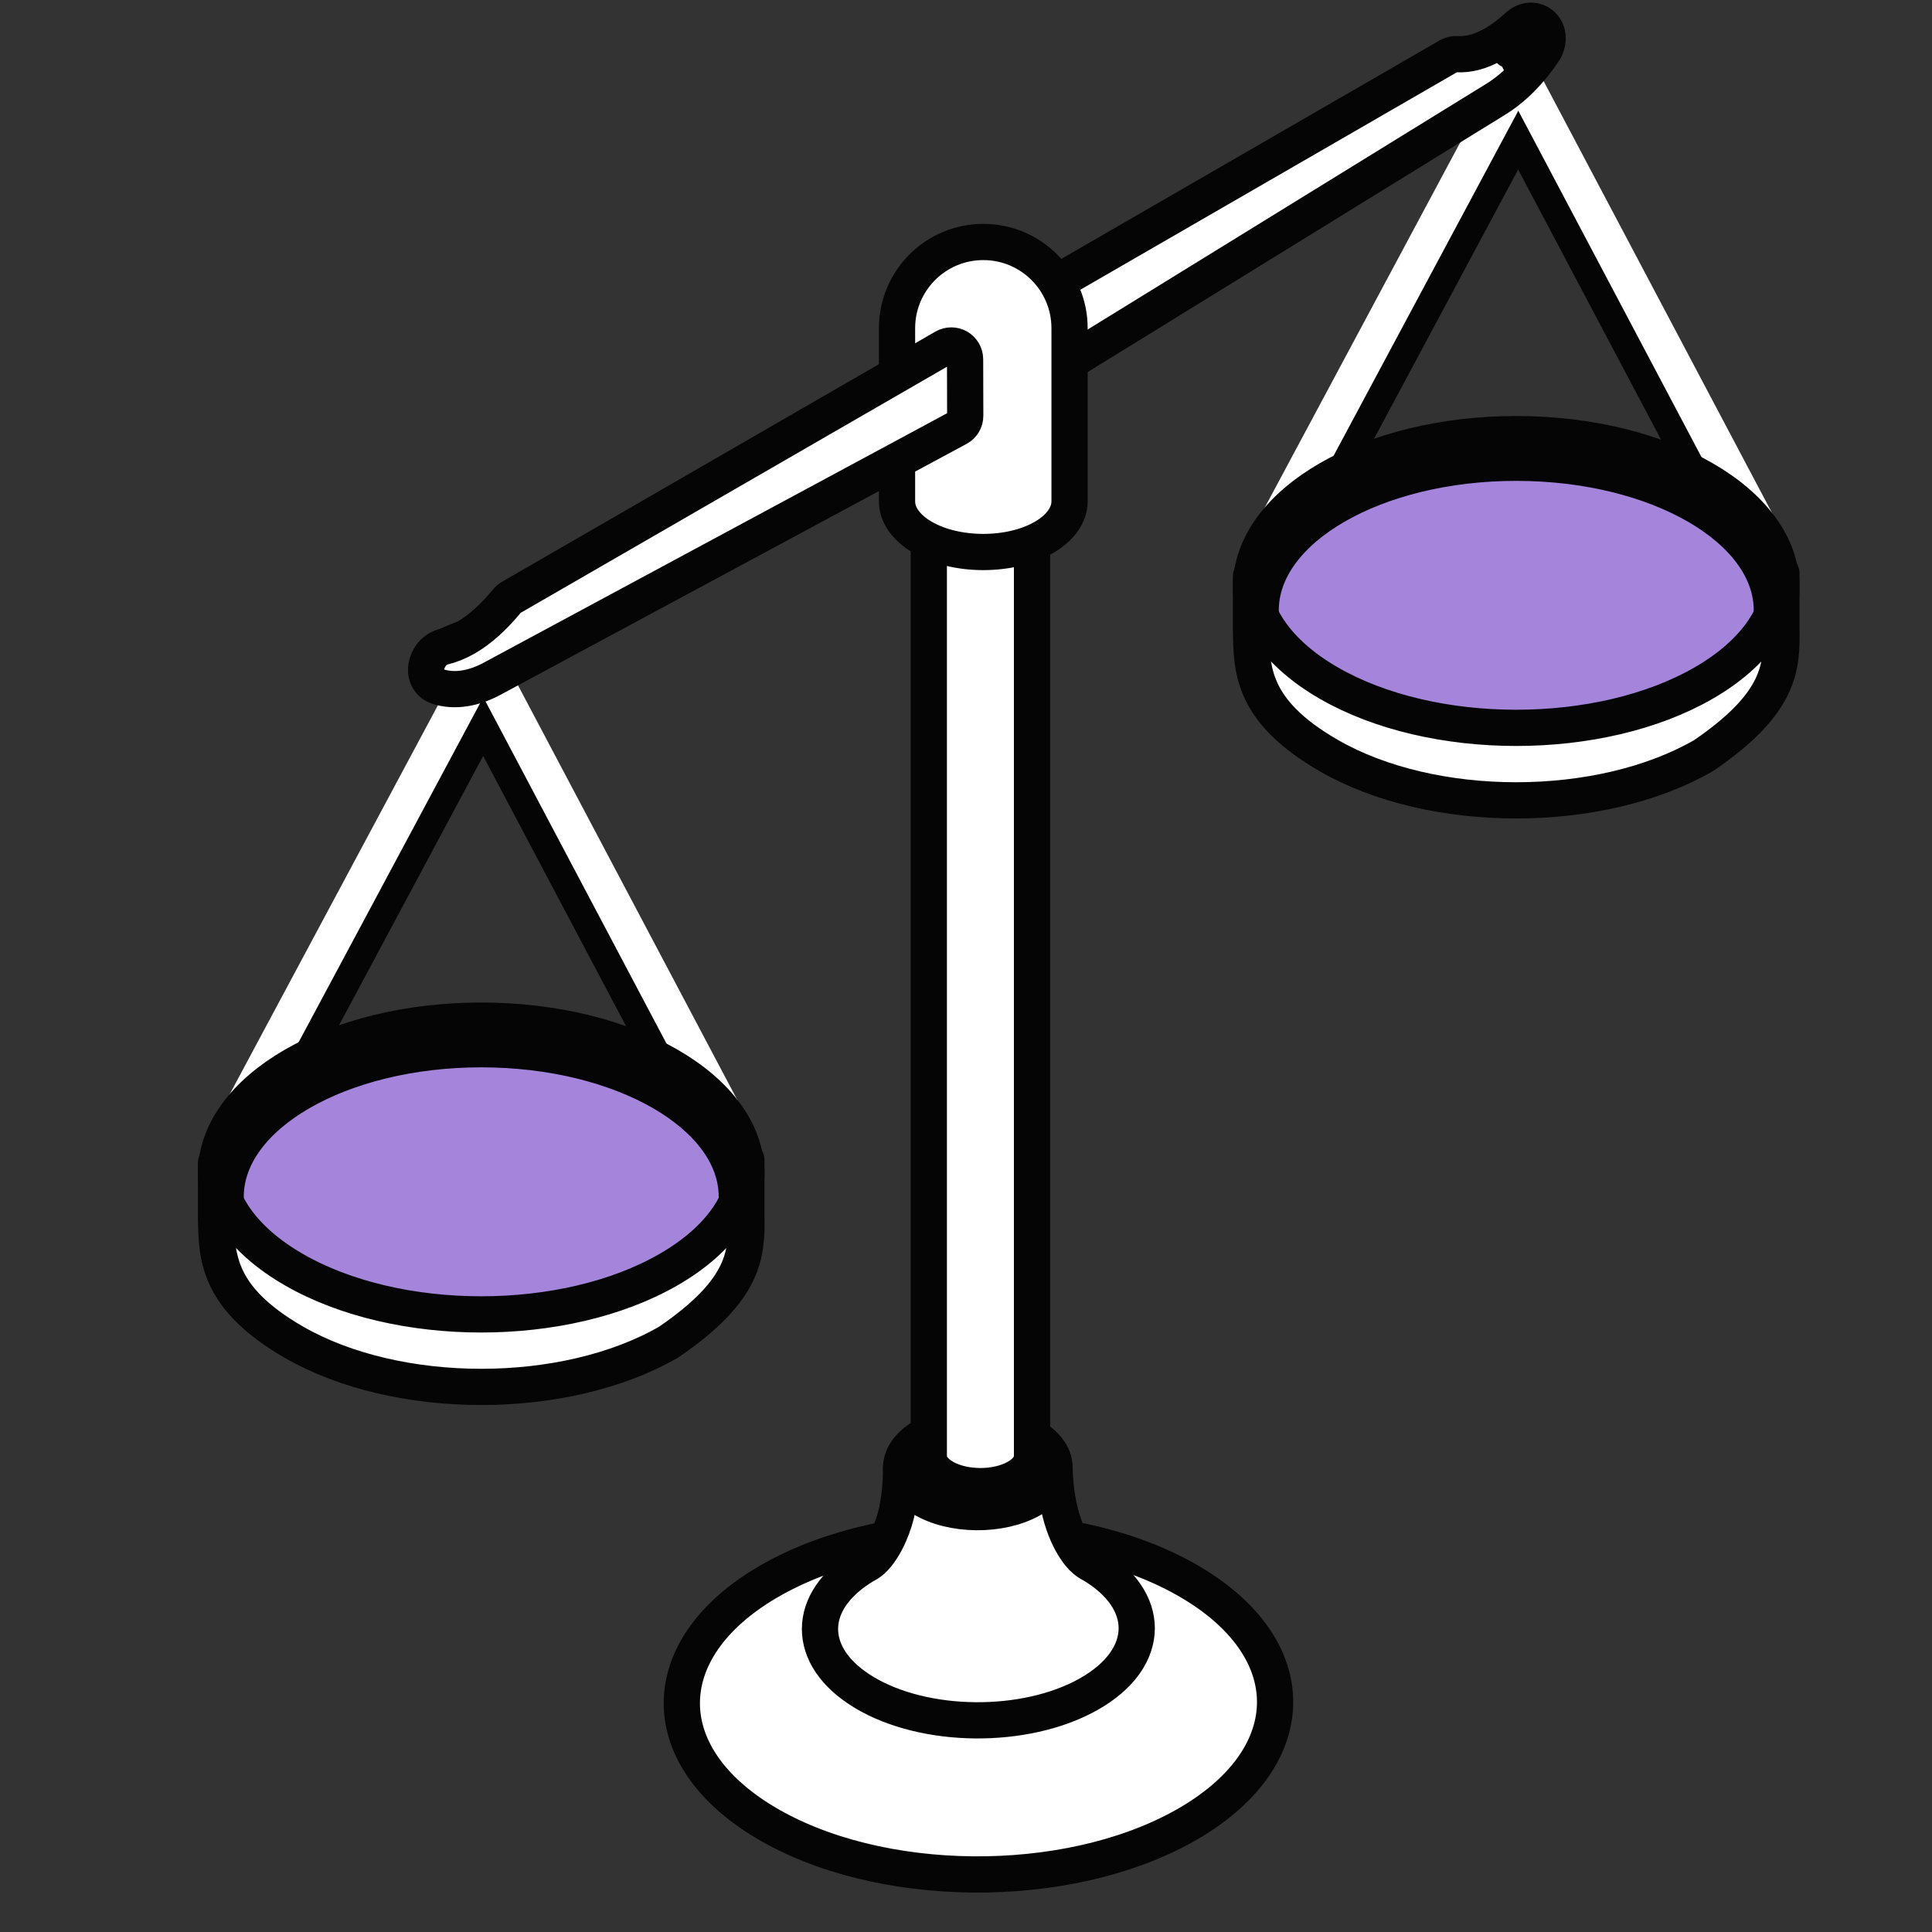
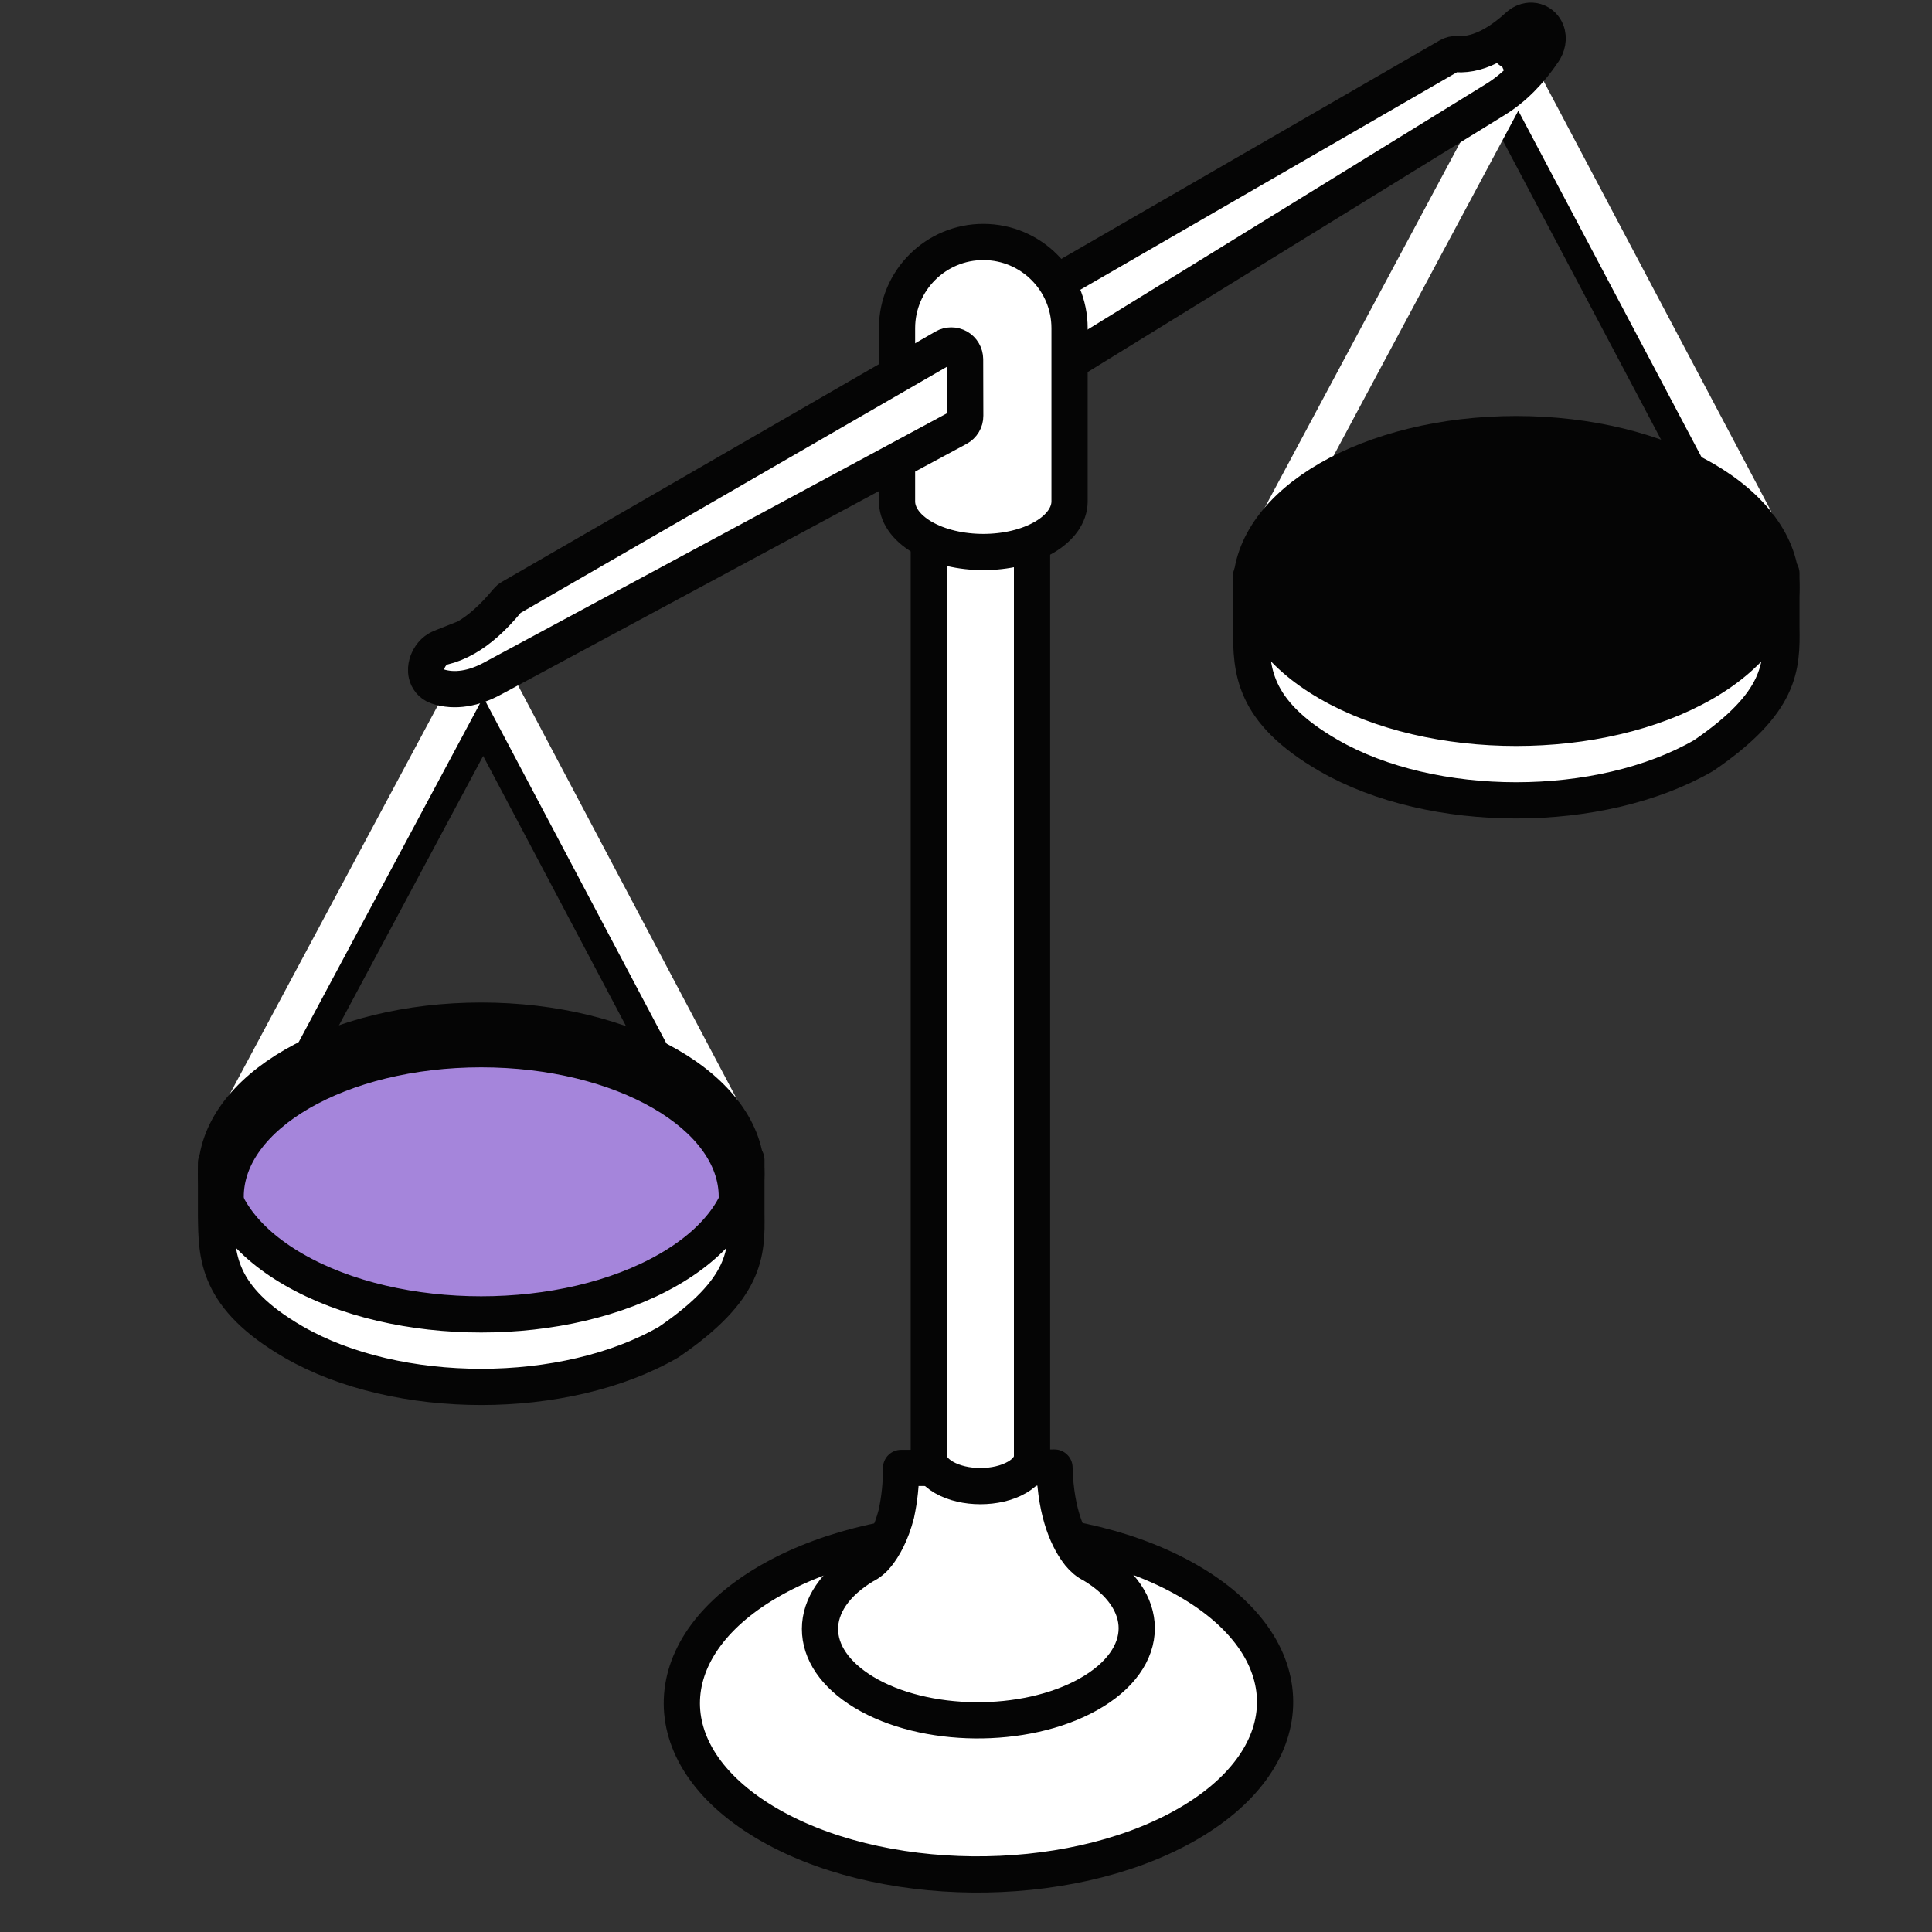
<svg xmlns="http://www.w3.org/2000/svg" width="40" height="40" viewBox="0 0 40 40" fill="none">
  <rect x="0" y="0" width="40" height="40" fill="#333333" stroke="none" />
-   <path d="M26.503 11.923L31.547 2.5" stroke="#050505" stroke-width="0.75" stroke-miterlimit="10" stroke-linecap="round" stroke-linejoin="round" />
  <path d="M31.064 2.013L36.205 11.731" stroke="#050505" stroke-width="0.75" stroke-miterlimit="10" stroke-linecap="round" stroke-linejoin="round" />
  <path d="M26.007 11.637L31.312 1.727" stroke="white" stroke-width="0.75" stroke-miterlimit="10" stroke-linecap="round" stroke-linejoin="round" />
  <path d="M31.56 1.727L36.7 11.445" stroke="white" stroke-width="0.75" stroke-miterlimit="10" stroke-linecap="round" stroke-linejoin="round" />
  <path d="M31.392 15.328C34.424 15.328 36.882 13.909 36.882 12.158C36.882 10.408 34.424 8.988 31.392 8.988C28.36 8.988 25.901 10.408 25.901 12.158C25.901 13.909 28.36 15.328 31.392 15.328Z" fill="#050505" stroke="#050505" stroke-width="0.75" stroke-miterlimit="10" stroke-linecap="round" stroke-linejoin="round" />
  <path d="M27.651 11.195C29.717 10.002 33.067 10.002 35.134 11.195C36.038 11.717 36.547 12.381 36.659 13.063C36.838 11.877 36.295 10.669 35.134 9.998C33.067 8.805 29.717 8.805 27.651 9.998C26.488 10.669 25.901 11.679 26.125 13.063C26.238 12.381 26.747 11.717 27.651 11.195Z" fill="#050505" stroke="#050505" stroke-width="0.75" stroke-miterlimit="10" stroke-linecap="round" stroke-linejoin="round" />
-   <path d="M31.392 15.691C34.314 15.691 36.684 14.323 36.684 12.636C36.684 10.949 34.314 9.581 31.392 9.581C28.47 9.581 26.101 10.949 26.101 12.636C26.101 14.323 28.47 15.691 31.392 15.691Z" fill="#A585DB" stroke="#050505" stroke-width="0.75" stroke-miterlimit="10" stroke-linecap="round" stroke-linejoin="round" />
  <path d="M36.882 11.87V12.986C36.895 13.807 36.882 14.542 35.274 15.642C33.13 16.88 29.653 16.88 27.509 15.642C25.901 14.714 25.914 13.846 25.901 13.045V11.928C25.914 12.73 26.45 13.53 27.509 14.141C29.653 15.379 33.13 15.379 35.274 14.141C36.359 13.514 36.895 12.691 36.882 11.87Z" fill="white" stroke="#050505" stroke-width="0.75" stroke-miterlimit="10" stroke-linecap="round" stroke-linejoin="round" />
  <path d="M31.955 1.068C32.028 0.959 32.077 0.799 32.014 0.645C31.981 0.563 31.91 0.478 31.795 0.443C31.682 0.409 31.58 0.44 31.51 0.48L31.508 0.481C31.478 0.499 31.454 0.518 31.436 0.533L31.427 0.541C31.259 0.696 31.094 0.819 30.933 0.912C30.661 1.069 30.405 1.136 30.158 1.121C30.102 1.118 30.047 1.131 29.998 1.159L21.026 6.34C20.938 6.391 20.883 6.486 20.883 6.588L20.887 7.759C20.887 7.862 20.943 7.957 21.034 8.007C21.124 8.058 21.234 8.055 21.322 8.001L30.95 2.066C30.951 2.066 30.951 2.066 30.951 2.065C31.332 1.835 31.68 1.479 31.955 1.068ZM31.955 1.068C31.955 1.068 31.955 1.068 31.955 1.068L31.806 0.969L31.955 1.068ZM31.955 1.068C31.955 1.068 31.955 1.068 31.955 1.068L31.806 0.969L31.955 1.068ZM31.806 0.969L31.455 1.255C31.525 1.173 31.593 1.087 31.657 0.997C31.723 1.009 31.773 0.988 31.795 0.976L31.781 0.952M31.806 0.969C31.806 0.969 31.805 0.969 31.805 0.969L31.806 0.969ZM31.806 0.969C31.806 0.969 31.806 0.969 31.806 0.969V0.969ZM31.806 0.969C31.809 0.966 31.811 0.964 31.814 0.961L31.744 0.886M31.806 0.969L31.801 0.965L31.806 0.969ZM31.744 0.886L31.738 0.874C31.737 0.874 31.737 0.875 31.737 0.875L31.741 0.882M31.744 0.886L31.767 0.925L31.744 0.886ZM31.744 0.886L31.741 0.882L31.744 0.886ZM31.741 0.882L31.736 0.877C31.735 0.879 31.734 0.881 31.732 0.884L31.763 0.92M31.741 0.882L31.763 0.92L31.741 0.882ZM31.763 0.92L31.781 0.952L31.763 0.92ZM31.763 0.92L31.767 0.925L31.763 0.92ZM31.781 0.952L31.784 0.954L31.781 0.952ZM31.781 0.952L31.784 0.954L31.781 0.952ZM21.172 7.758L21.172 7.423L21.023 7.515L21.172 7.758ZM21.172 7.758L21.458 7.757L21.458 7.582L21.172 7.758ZM31.784 0.954L31.801 0.965L31.784 0.954ZM31.784 0.954L31.796 0.975C31.8 0.972 31.803 0.971 31.805 0.969M31.784 0.954L31.767 0.925L31.784 0.954ZM31.784 0.954L31.801 0.965L31.784 0.954ZM31.801 0.965L31.805 0.969L31.801 0.965ZM31.801 0.965L31.806 0.969C31.806 0.969 31.806 0.969 31.806 0.969C31.806 0.969 31.805 0.969 31.805 0.969M31.801 0.965L31.767 0.925L31.801 0.965ZM31.261 1.042C31.337 0.989 31.413 0.931 31.488 0.868C31.487 0.865 31.486 0.863 31.485 0.861C31.46 0.8 31.475 0.76 31.48 0.75C31.48 0.75 31.48 0.75 31.48 0.75C31.48 0.75 31.48 0.749 31.48 0.749C31.48 0.749 31.481 0.749 31.48 0.749C31.48 0.749 31.48 0.75 31.48 0.75C31.411 0.853 31.337 0.951 31.261 1.042Z" fill="white" />
  <path d="M31.955 1.068C32.028 0.959 32.077 0.799 32.014 0.645C31.981 0.563 31.91 0.478 31.795 0.443C31.682 0.409 31.58 0.44 31.51 0.48L31.508 0.481C31.478 0.499 31.454 0.518 31.436 0.533L31.427 0.541C31.259 0.696 31.094 0.819 30.933 0.912C30.661 1.069 30.405 1.136 30.158 1.121C30.102 1.118 30.047 1.131 29.998 1.159L21.026 6.34C20.938 6.391 20.883 6.486 20.883 6.588L20.887 7.759C20.887 7.862 20.943 7.957 21.034 8.007C21.124 8.058 21.234 8.055 21.322 8.001L30.95 2.066C30.951 2.066 30.951 2.066 30.951 2.065C31.332 1.835 31.68 1.479 31.955 1.068ZM31.955 1.068C31.955 1.068 31.955 1.068 31.955 1.068ZM31.955 1.068L31.806 0.969M31.806 0.969L31.455 1.255C31.525 1.173 31.593 1.087 31.657 0.997C31.723 1.009 31.773 0.988 31.795 0.976L31.781 0.952M31.806 0.969C31.806 0.969 31.805 0.969 31.805 0.969M31.806 0.969C31.806 0.969 31.806 0.969 31.806 0.969ZM31.806 0.969C31.809 0.966 31.811 0.964 31.814 0.961L31.744 0.886M31.806 0.969L31.801 0.965M31.781 0.952L31.763 0.92M31.781 0.952L31.717 0.909M31.781 0.952L31.784 0.954M31.805 0.969C31.803 0.971 31.8 0.972 31.796 0.975L31.784 0.954M31.805 0.969L31.801 0.965M31.744 0.886L31.738 0.874C31.737 0.874 31.737 0.875 31.737 0.875L31.741 0.882M31.744 0.886L31.767 0.925M31.744 0.886L31.741 0.882M31.801 0.965L31.784 0.954M31.801 0.965L31.767 0.925M31.741 0.882L31.736 0.877C31.735 0.879 31.734 0.881 31.732 0.884L31.763 0.92M31.741 0.882L31.763 0.92M31.767 0.925L31.763 0.92M31.767 0.925L31.784 0.954M21.172 7.758L21.172 7.423L21.023 7.515L21.172 7.758ZM21.172 7.758L21.458 7.757L21.458 7.582L21.172 7.758ZM31.48 0.75C31.475 0.76 31.46 0.8 31.485 0.861C31.486 0.863 31.487 0.865 31.488 0.868C31.413 0.931 31.337 0.989 31.261 1.042C31.337 0.951 31.411 0.853 31.48 0.75ZM31.48 0.75C31.48 0.75 31.48 0.75 31.48 0.75ZM31.48 0.75C31.48 0.75 31.48 0.749 31.48 0.749M31.48 0.749C31.48 0.749 31.481 0.749 31.48 0.749Z" stroke="#050505" stroke-width="0.75" stroke-miterlimit="10" stroke-linecap="round" stroke-linejoin="round" />
  <path d="M24.689 32.78C22.341 31.366 18.454 31.327 16.006 32.692C13.559 34.056 13.478 36.309 15.826 37.722C18.175 39.136 22.062 39.175 24.51 37.81C26.957 36.444 27.038 34.192 24.689 32.78Z" fill="white" stroke="#050505" stroke-width="0.75" stroke-miterlimit="10" stroke-linecap="round" stroke-linejoin="round" />
  <path d="M22.621 32.397C22.514 32.346 22.423 32.269 22.349 32.177C22.139 31.913 21.857 31.376 21.832 30.384L18.656 30.392C18.657 30.728 18.622 31.043 18.558 31.341C18.45 31.759 18.292 32.029 18.161 32.194C18.088 32.286 17.997 32.363 17.891 32.414C17.281 32.781 16.978 33.252 16.977 33.724C16.976 34.199 17.279 34.67 17.887 35.037C19.142 35.793 21.218 35.813 22.526 35.084C23.199 34.709 23.536 34.208 23.535 33.708C23.533 33.235 23.23 32.763 22.621 32.397Z" fill="white" stroke="#050505" stroke-width="0.75" stroke-miterlimit="10" stroke-linecap="round" stroke-linejoin="round" />
-   <path d="M21.39 29.748C21.998 30.114 21.977 30.697 21.345 31.049C20.712 31.402 19.706 31.392 19.099 31.026C18.491 30.66 18.512 30.078 19.145 29.725C19.778 29.373 20.783 29.384 21.39 29.748Z" fill="#050505" stroke="#050505" stroke-width="0.75" stroke-miterlimit="10" stroke-linecap="round" stroke-linejoin="round" />
  <path d="M20.299 10.786C20.889 10.786 21.367 10.51 21.367 10.169C21.367 9.828 20.889 9.552 20.299 9.552C19.709 9.552 19.23 9.828 19.23 10.169C19.23 10.51 19.709 10.786 20.299 10.786Z" fill="white" stroke="#050505" stroke-width="0.75" stroke-miterlimit="10" stroke-linecap="round" stroke-linejoin="round" />
  <path d="M19.23 10.164V30.146C19.228 30.306 19.332 30.466 19.543 30.588C19.96 30.829 20.637 30.829 21.054 30.588C21.26 30.47 21.364 30.314 21.367 30.158V10.175C21.364 10.331 21.26 10.486 21.054 10.606C20.637 10.847 19.96 10.847 19.543 10.606C19.333 10.484 19.228 10.323 19.23 10.164Z" fill="white" stroke="#050505" stroke-width="0.75" stroke-miterlimit="10" stroke-linecap="round" stroke-linejoin="round" />
  <path d="M20.368 5.01C19.378 5.004 18.572 5.806 18.572 6.795V10.371C18.568 10.642 18.742 10.914 19.095 11.122C19.792 11.531 20.924 11.531 21.621 11.122C21.965 10.92 22.139 10.655 22.144 10.39V6.795C22.144 5.813 21.35 5.015 20.368 5.01Z" fill="white" stroke="#050505" stroke-width="0.75" stroke-miterlimit="10" stroke-linecap="round" stroke-linejoin="round" />
  <path d="M5.074 24.066L10.032 14.803" stroke="#050505" stroke-width="0.75" stroke-miterlimit="10" stroke-linecap="round" stroke-linejoin="round" />
  <path d="M9.636 14.155L14.776 23.874" stroke="#050505" stroke-width="0.75" stroke-miterlimit="10" stroke-linecap="round" stroke-linejoin="round" />
  <path d="M4.579 23.78L9.884 13.869" stroke="white" stroke-width="0.75" stroke-miterlimit="10" stroke-linecap="round" stroke-linejoin="round" />
  <path d="M10.131 13.869L15.271 23.587" stroke="white" stroke-width="0.75" stroke-miterlimit="10" stroke-linecap="round" stroke-linejoin="round" />
  <path d="M9.963 27.471C12.995 27.471 15.453 26.052 15.453 24.301C15.453 22.55 12.995 21.131 9.963 21.131C6.931 21.131 4.473 22.55 4.473 24.301C4.473 26.052 6.931 27.471 9.963 27.471Z" fill="#050505" stroke="#050505" stroke-width="0.75" stroke-miterlimit="10" stroke-linecap="round" stroke-linejoin="round" />
  <path d="M6.222 23.337C8.288 22.144 11.638 22.144 13.705 23.337C14.609 23.86 15.118 24.523 15.23 25.205C15.409 24.019 14.867 22.812 13.705 22.141C11.638 20.948 8.288 20.948 6.222 22.141C5.059 22.812 4.473 23.822 4.696 25.205C4.809 24.523 5.318 23.859 6.222 23.337Z" fill="#050505" stroke="#050505" stroke-width="0.75" stroke-miterlimit="10" stroke-linecap="round" stroke-linejoin="round" />
  <path d="M9.963 27.832C12.886 27.832 15.255 26.465 15.255 24.778C15.255 23.09 12.886 21.723 9.963 21.723C7.041 21.723 4.672 23.09 4.672 24.778C4.672 26.465 7.041 27.832 9.963 27.832Z" fill="#A585DB" stroke="#050505" stroke-width="0.75" stroke-miterlimit="10" stroke-linecap="round" stroke-linejoin="round" />
  <path d="M15.453 24.014V25.13C15.466 25.951 15.453 26.686 13.845 27.786C11.701 29.024 8.225 29.024 6.08 27.786C4.473 26.857 4.485 25.99 4.473 25.188V24.072C4.485 24.873 5.021 25.673 6.08 26.284C8.225 27.523 11.701 27.523 13.845 26.284C14.93 25.658 15.467 24.835 15.453 24.014Z" fill="white" stroke="#050505" stroke-width="0.75" stroke-miterlimit="10" stroke-linecap="round" stroke-linejoin="round" />
  <path d="M9.178 13.393C9.33 13.357 9.485 13.295 9.645 13.203L9.178 13.393ZM9.178 13.393C9.136 13.403 9.1 13.419 9.069 13.437C8.939 13.512 8.867 13.644 8.839 13.747C8.824 13.801 8.813 13.879 8.832 13.962C8.854 14.055 8.921 14.166 9.057 14.211C9.415 14.331 9.819 14.254 10.201 14.046C10.2 14.046 10.201 14.046 10.201 14.046L19.834 8.86C19.927 8.81 19.985 8.713 19.984 8.608L19.981 7.437C19.98 7.335 19.926 7.241 19.837 7.19C19.749 7.14 19.64 7.14 19.552 7.191L10.579 12.371C10.549 12.388 10.522 12.411 10.501 12.437C10.204 12.798 9.918 13.046 9.645 13.203L9.178 13.393Z" fill="white" />
-   <path d="M9.178 13.393C9.33 13.357 9.485 13.295 9.645 13.203M9.178 13.393L9.645 13.203M9.178 13.393C9.136 13.403 9.1 13.419 9.069 13.437C8.939 13.512 8.867 13.644 8.839 13.747C8.824 13.801 8.813 13.879 8.832 13.962C8.854 14.055 8.921 14.166 9.057 14.211C9.415 14.331 9.819 14.254 10.201 14.046M9.645 13.203C9.918 13.046 10.204 12.798 10.501 12.437C10.522 12.411 10.549 12.388 10.579 12.371L19.552 7.191C19.64 7.14 19.749 7.14 19.837 7.19C19.926 7.241 19.98 7.335 19.981 7.437L19.984 8.608C19.985 8.713 19.927 8.81 19.834 8.86L10.201 14.046M10.201 14.046C10.201 14.046 10.2 14.046 10.201 14.046Z" stroke="#050505" stroke-width="0.75" stroke-miterlimit="10" stroke-linecap="round" stroke-linejoin="round" />
+   <path d="M9.178 13.393C9.33 13.357 9.485 13.295 9.645 13.203M9.178 13.393L9.645 13.203C9.136 13.403 9.1 13.419 9.069 13.437C8.939 13.512 8.867 13.644 8.839 13.747C8.824 13.801 8.813 13.879 8.832 13.962C8.854 14.055 8.921 14.166 9.057 14.211C9.415 14.331 9.819 14.254 10.201 14.046M9.645 13.203C9.918 13.046 10.204 12.798 10.501 12.437C10.522 12.411 10.549 12.388 10.579 12.371L19.552 7.191C19.64 7.14 19.749 7.14 19.837 7.19C19.926 7.241 19.98 7.335 19.981 7.437L19.984 8.608C19.985 8.713 19.927 8.81 19.834 8.86L10.201 14.046M10.201 14.046C10.201 14.046 10.2 14.046 10.201 14.046Z" stroke="#050505" stroke-width="0.75" stroke-miterlimit="10" stroke-linecap="round" stroke-linejoin="round" />
</svg>